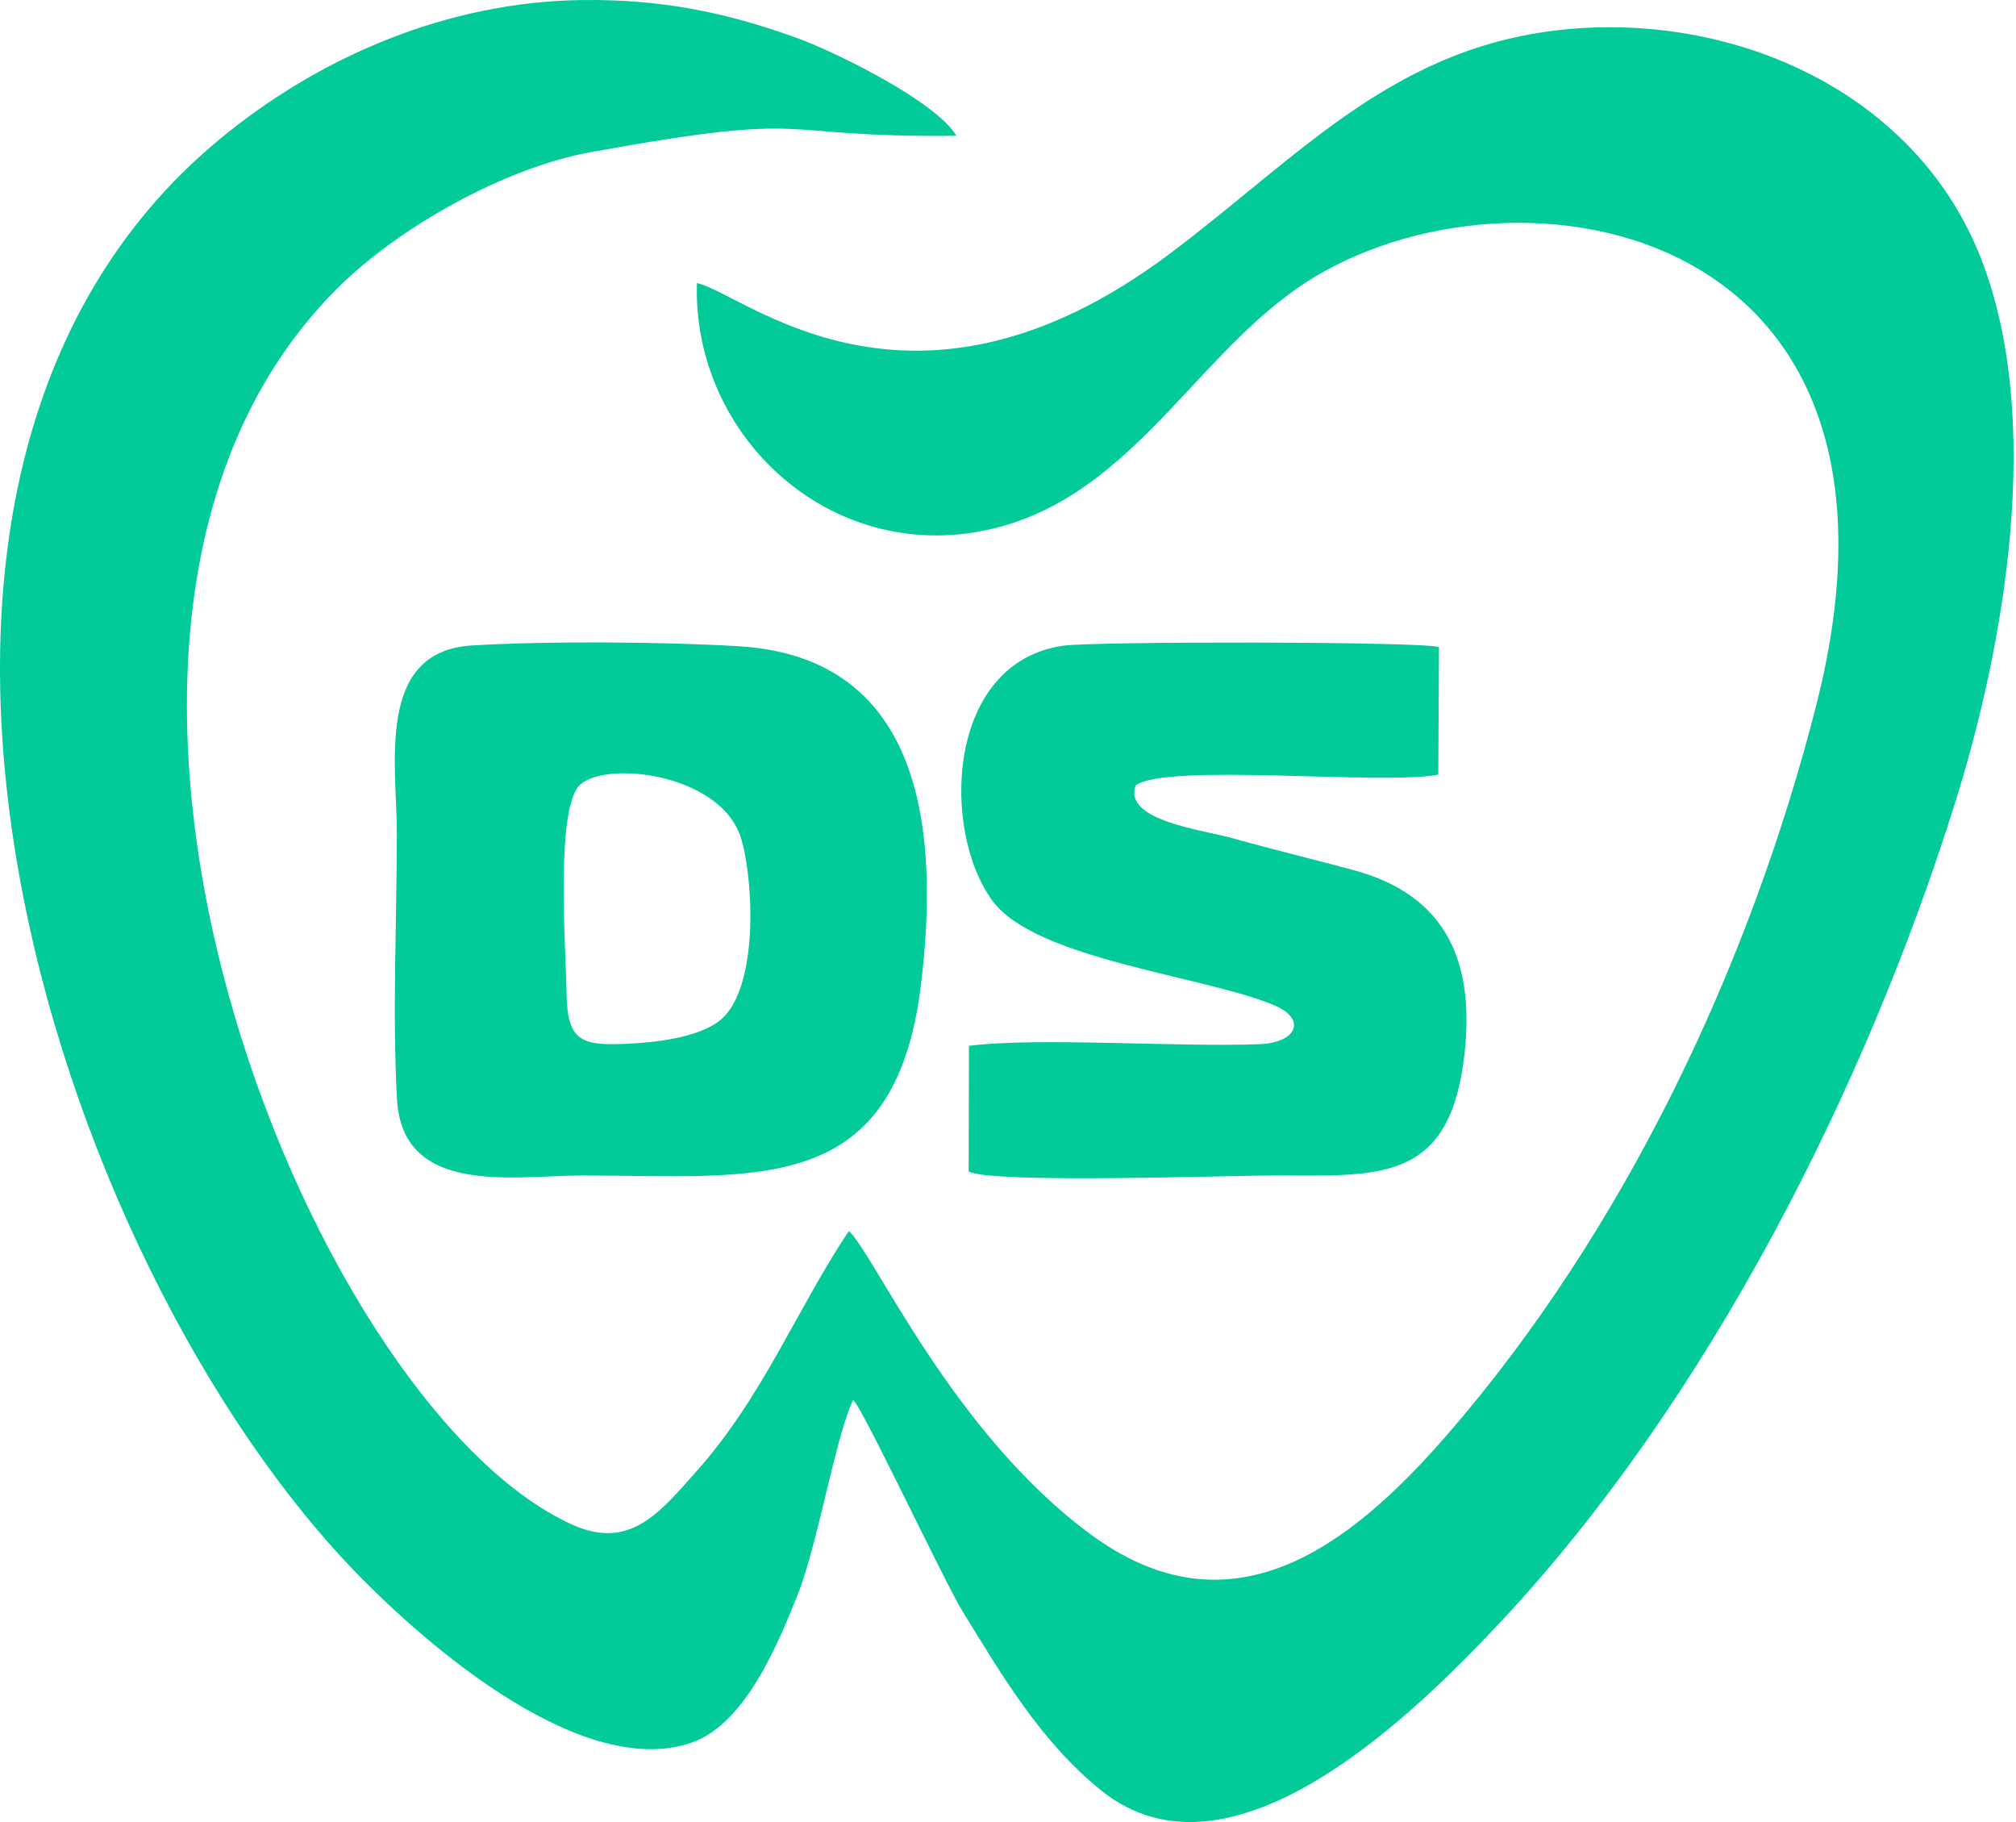
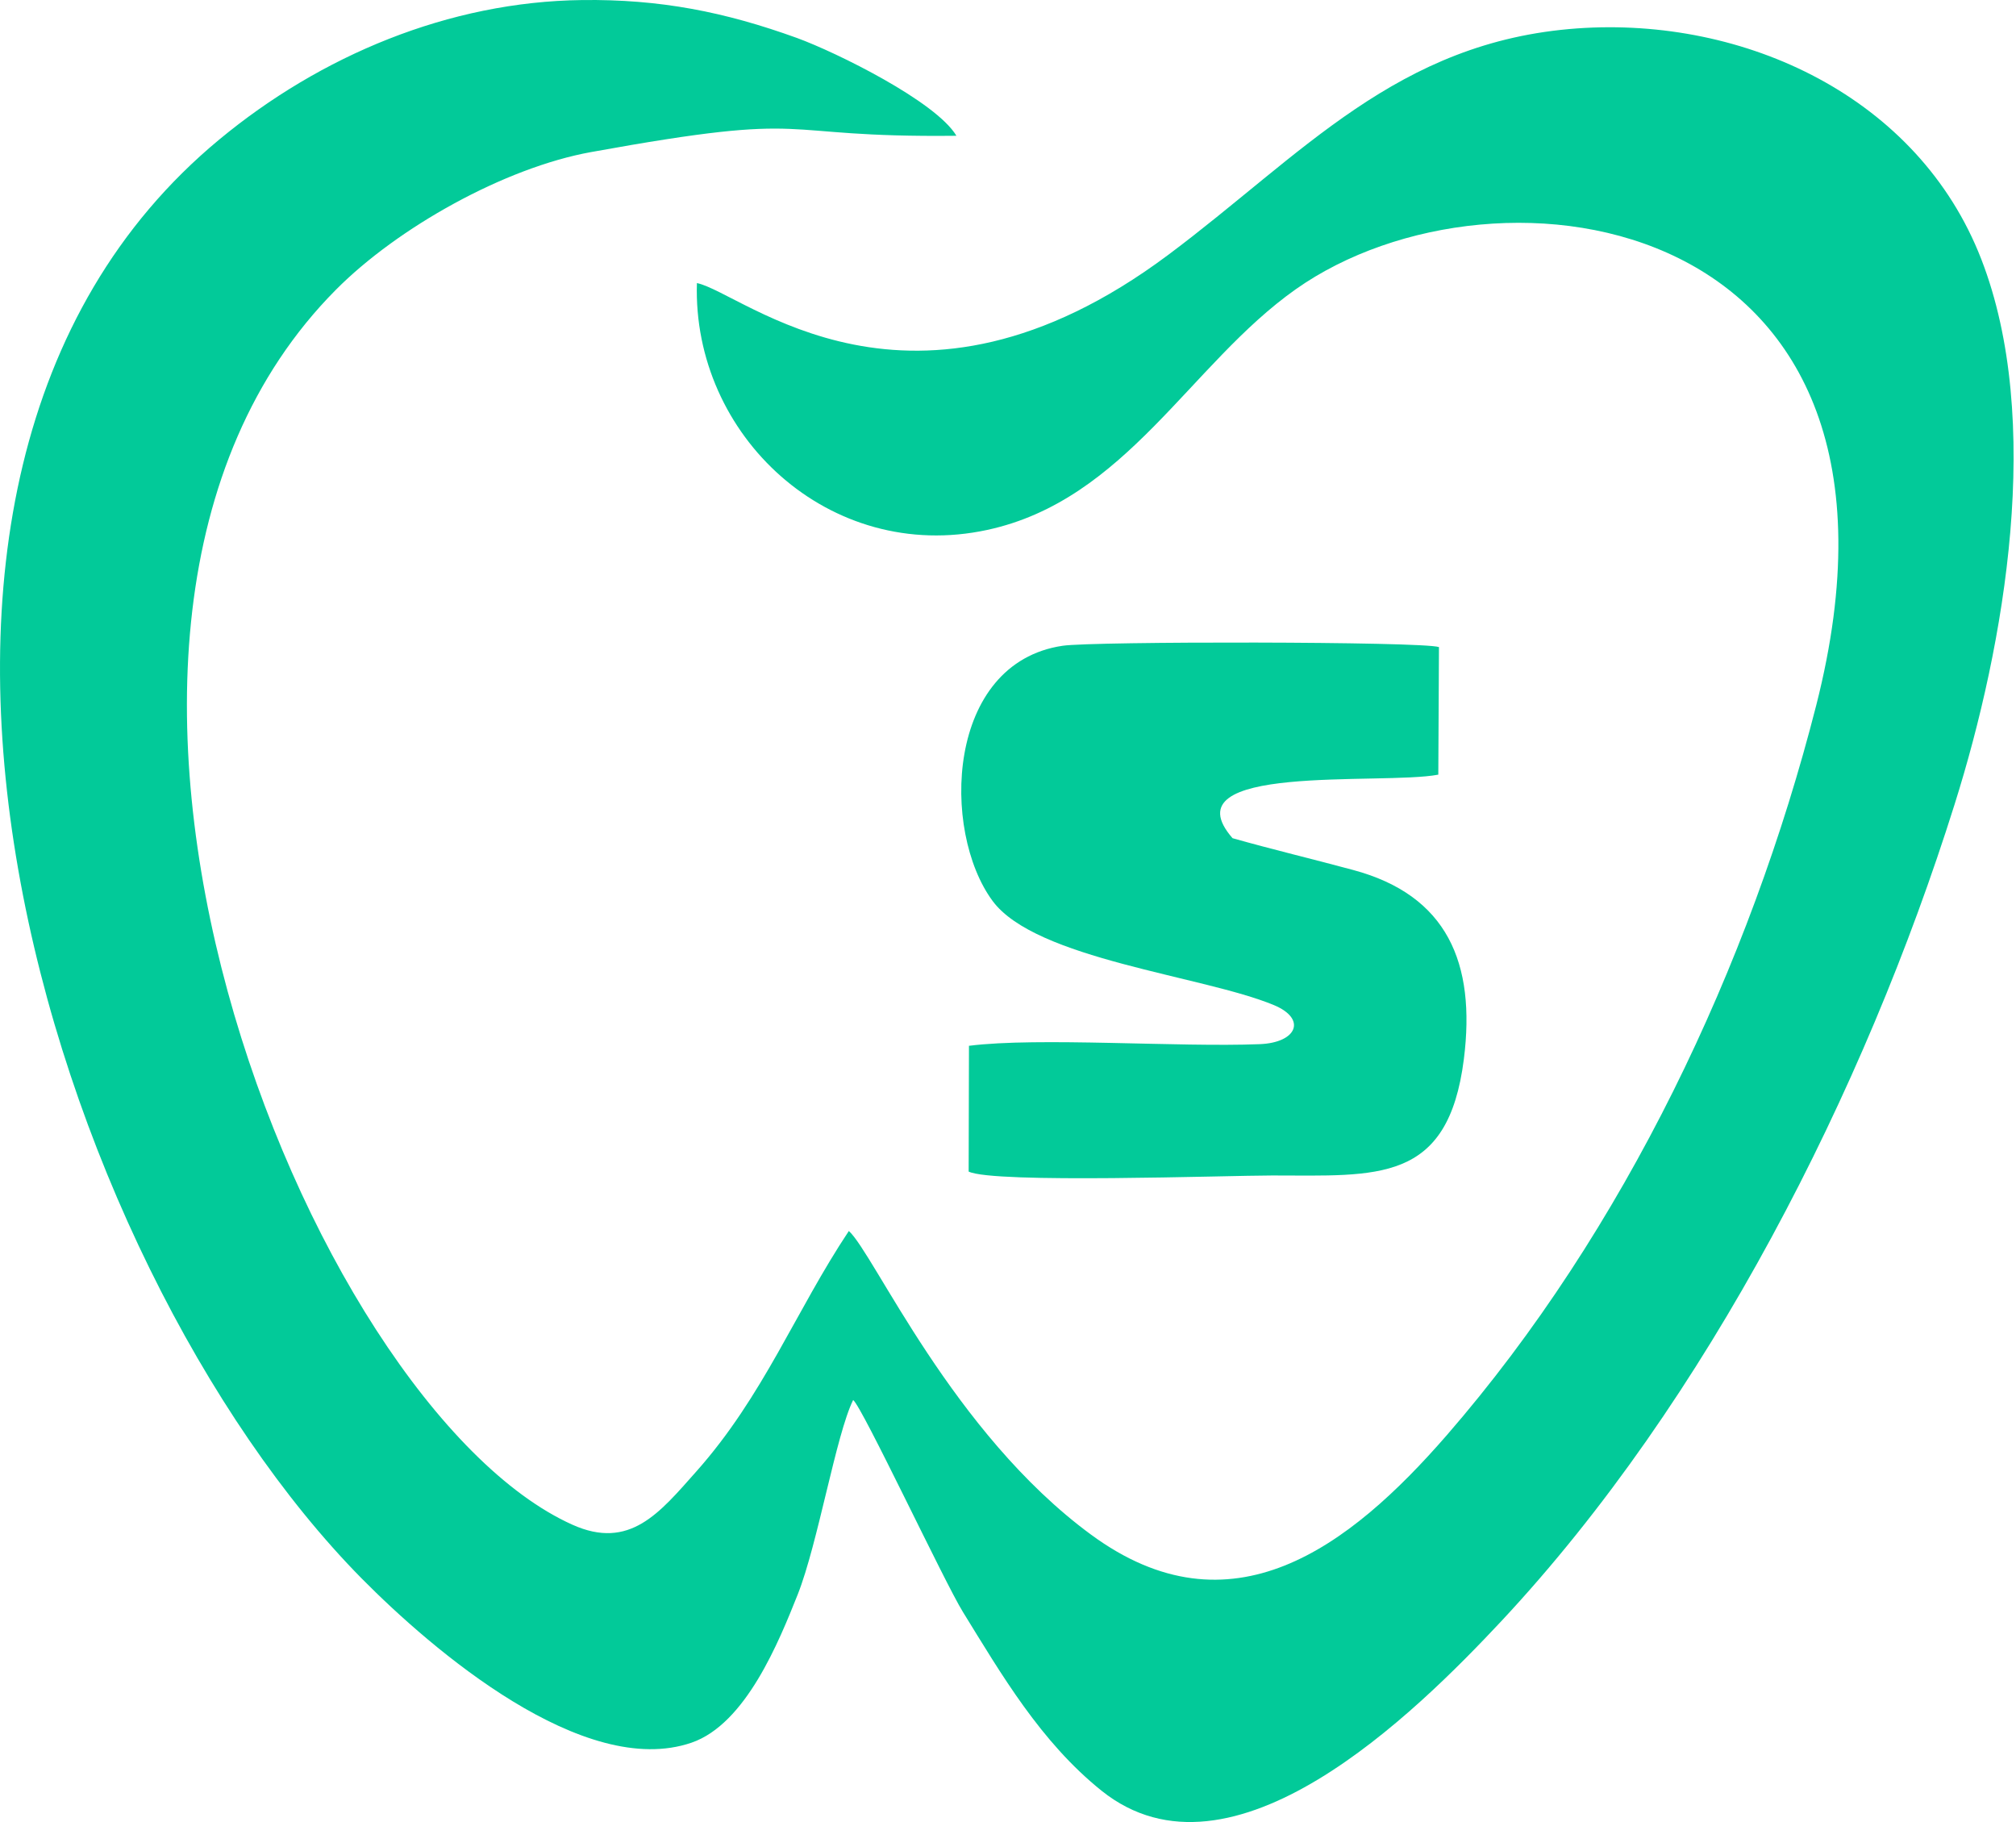
<svg xmlns="http://www.w3.org/2000/svg" width="166" height="150" viewBox="0 0 166 150" fill="none">
  <path fill-rule="evenodd" clip-rule="evenodd" d="M69.9 101.334C65.514 107.92 62.871 114.922 57.331 121.146C54.326 124.526 51.858 127.652 47.123 125.519C25.352 115.727 -0.309 52.037 27.646 23.868C32.743 18.73 41.556 13.807 48.666 12.52C67.848 9.045 63.032 11.352 78.753 11.178C77.063 8.348 68.867 4.31 65.634 3.13C59.665 0.97 54.326 -0.076 47.928 0.004C36.955 0.138 26.398 4.578 18.055 11.487C-16.07 39.75 4.118 103.936 29.779 129.946C35.627 135.861 48.075 146.512 56.942 143.467C61.422 141.924 64.145 135.123 65.688 131.26C67.351 127.048 68.84 118.114 70.249 115.257C70.987 115.794 77.774 130.267 79.29 132.709C82.469 137.86 85.688 143.4 90.705 147.424C101.423 156.009 116.554 141.012 123.636 133.447C140.592 115.297 153.536 89.784 160.941 66.229C165.112 52.99 168.278 34.559 163.14 21.332C157.976 8.012 143.69 1.359 129.874 2.338C115.038 3.398 107.218 12.748 96.191 20.984C75.024 36.786 61.235 24.096 57.385 23.304C56.996 35.847 68.29 46.43 81.288 43.627C92.731 41.158 97.989 29.958 106.694 23.814C123.301 12.09 159.935 17.335 149.552 58.06C144.093 79.482 133.751 101.32 119.129 118.155C111.067 127.424 101.329 134.788 89.833 126.337C78.404 117.94 71.966 103.185 69.887 101.334H69.9Z" fill="#02CA99" />
-   <path fill-rule="evenodd" clip-rule="evenodd" d="M47.807 64.566C50.087 62.594 59.464 63.748 61.033 69.06C62.093 72.655 62.455 81.522 59.249 84.03C57.465 85.425 54.004 85.814 51.791 85.921C48.008 86.096 46.707 85.868 46.653 81.803C46.613 78.396 45.674 66.391 47.807 64.553V64.566ZM75.829 81.106C77.331 68.792 76.218 54.144 60.859 53.205C54.662 52.829 45.044 52.762 38.86 53.138C30.905 53.621 32.676 62.97 32.676 68.564C32.676 75.552 32.3 83.654 32.689 90.509C33.159 98.531 42.334 96.773 47.941 96.773C62.24 96.773 73.669 98.705 75.829 81.106Z" fill="#02CA99" />
-   <path fill-rule="evenodd" clip-rule="evenodd" d="M79.786 86.081L79.76 96.451C81.812 97.457 101.021 96.772 104.75 96.772C113.415 96.772 119.237 97.47 120.538 87.181C121.531 79.281 119.17 73.7 111.416 71.621C108.143 70.736 104.71 69.918 101.49 69.005C99.089 68.321 92.463 67.584 93.509 64.659C96.058 62.782 113.777 64.659 118.432 63.774L118.486 53.271C117.064 52.801 89.995 52.788 87.499 53.163C77.882 54.586 77.479 68.415 81.731 74.17C85.286 78.986 99.022 80.314 104.884 82.741C107.634 83.882 106.789 85.84 103.73 85.961C97.01 86.229 85.528 85.371 79.8 86.095L79.786 86.081Z" fill="#02CA99" />
+   <path fill-rule="evenodd" clip-rule="evenodd" d="M79.786 86.081L79.76 96.451C81.812 97.457 101.021 96.772 104.75 96.772C113.415 96.772 119.237 97.47 120.538 87.181C121.531 79.281 119.17 73.7 111.416 71.621C108.143 70.736 104.71 69.918 101.49 69.005C96.058 62.782 113.777 64.659 118.432 63.774L118.486 53.271C117.064 52.801 89.995 52.788 87.499 53.163C77.882 54.586 77.479 68.415 81.731 74.17C85.286 78.986 99.022 80.314 104.884 82.741C107.634 83.882 106.789 85.84 103.73 85.961C97.01 86.229 85.528 85.371 79.8 86.095L79.786 86.081Z" fill="#02CA99" />
</svg>